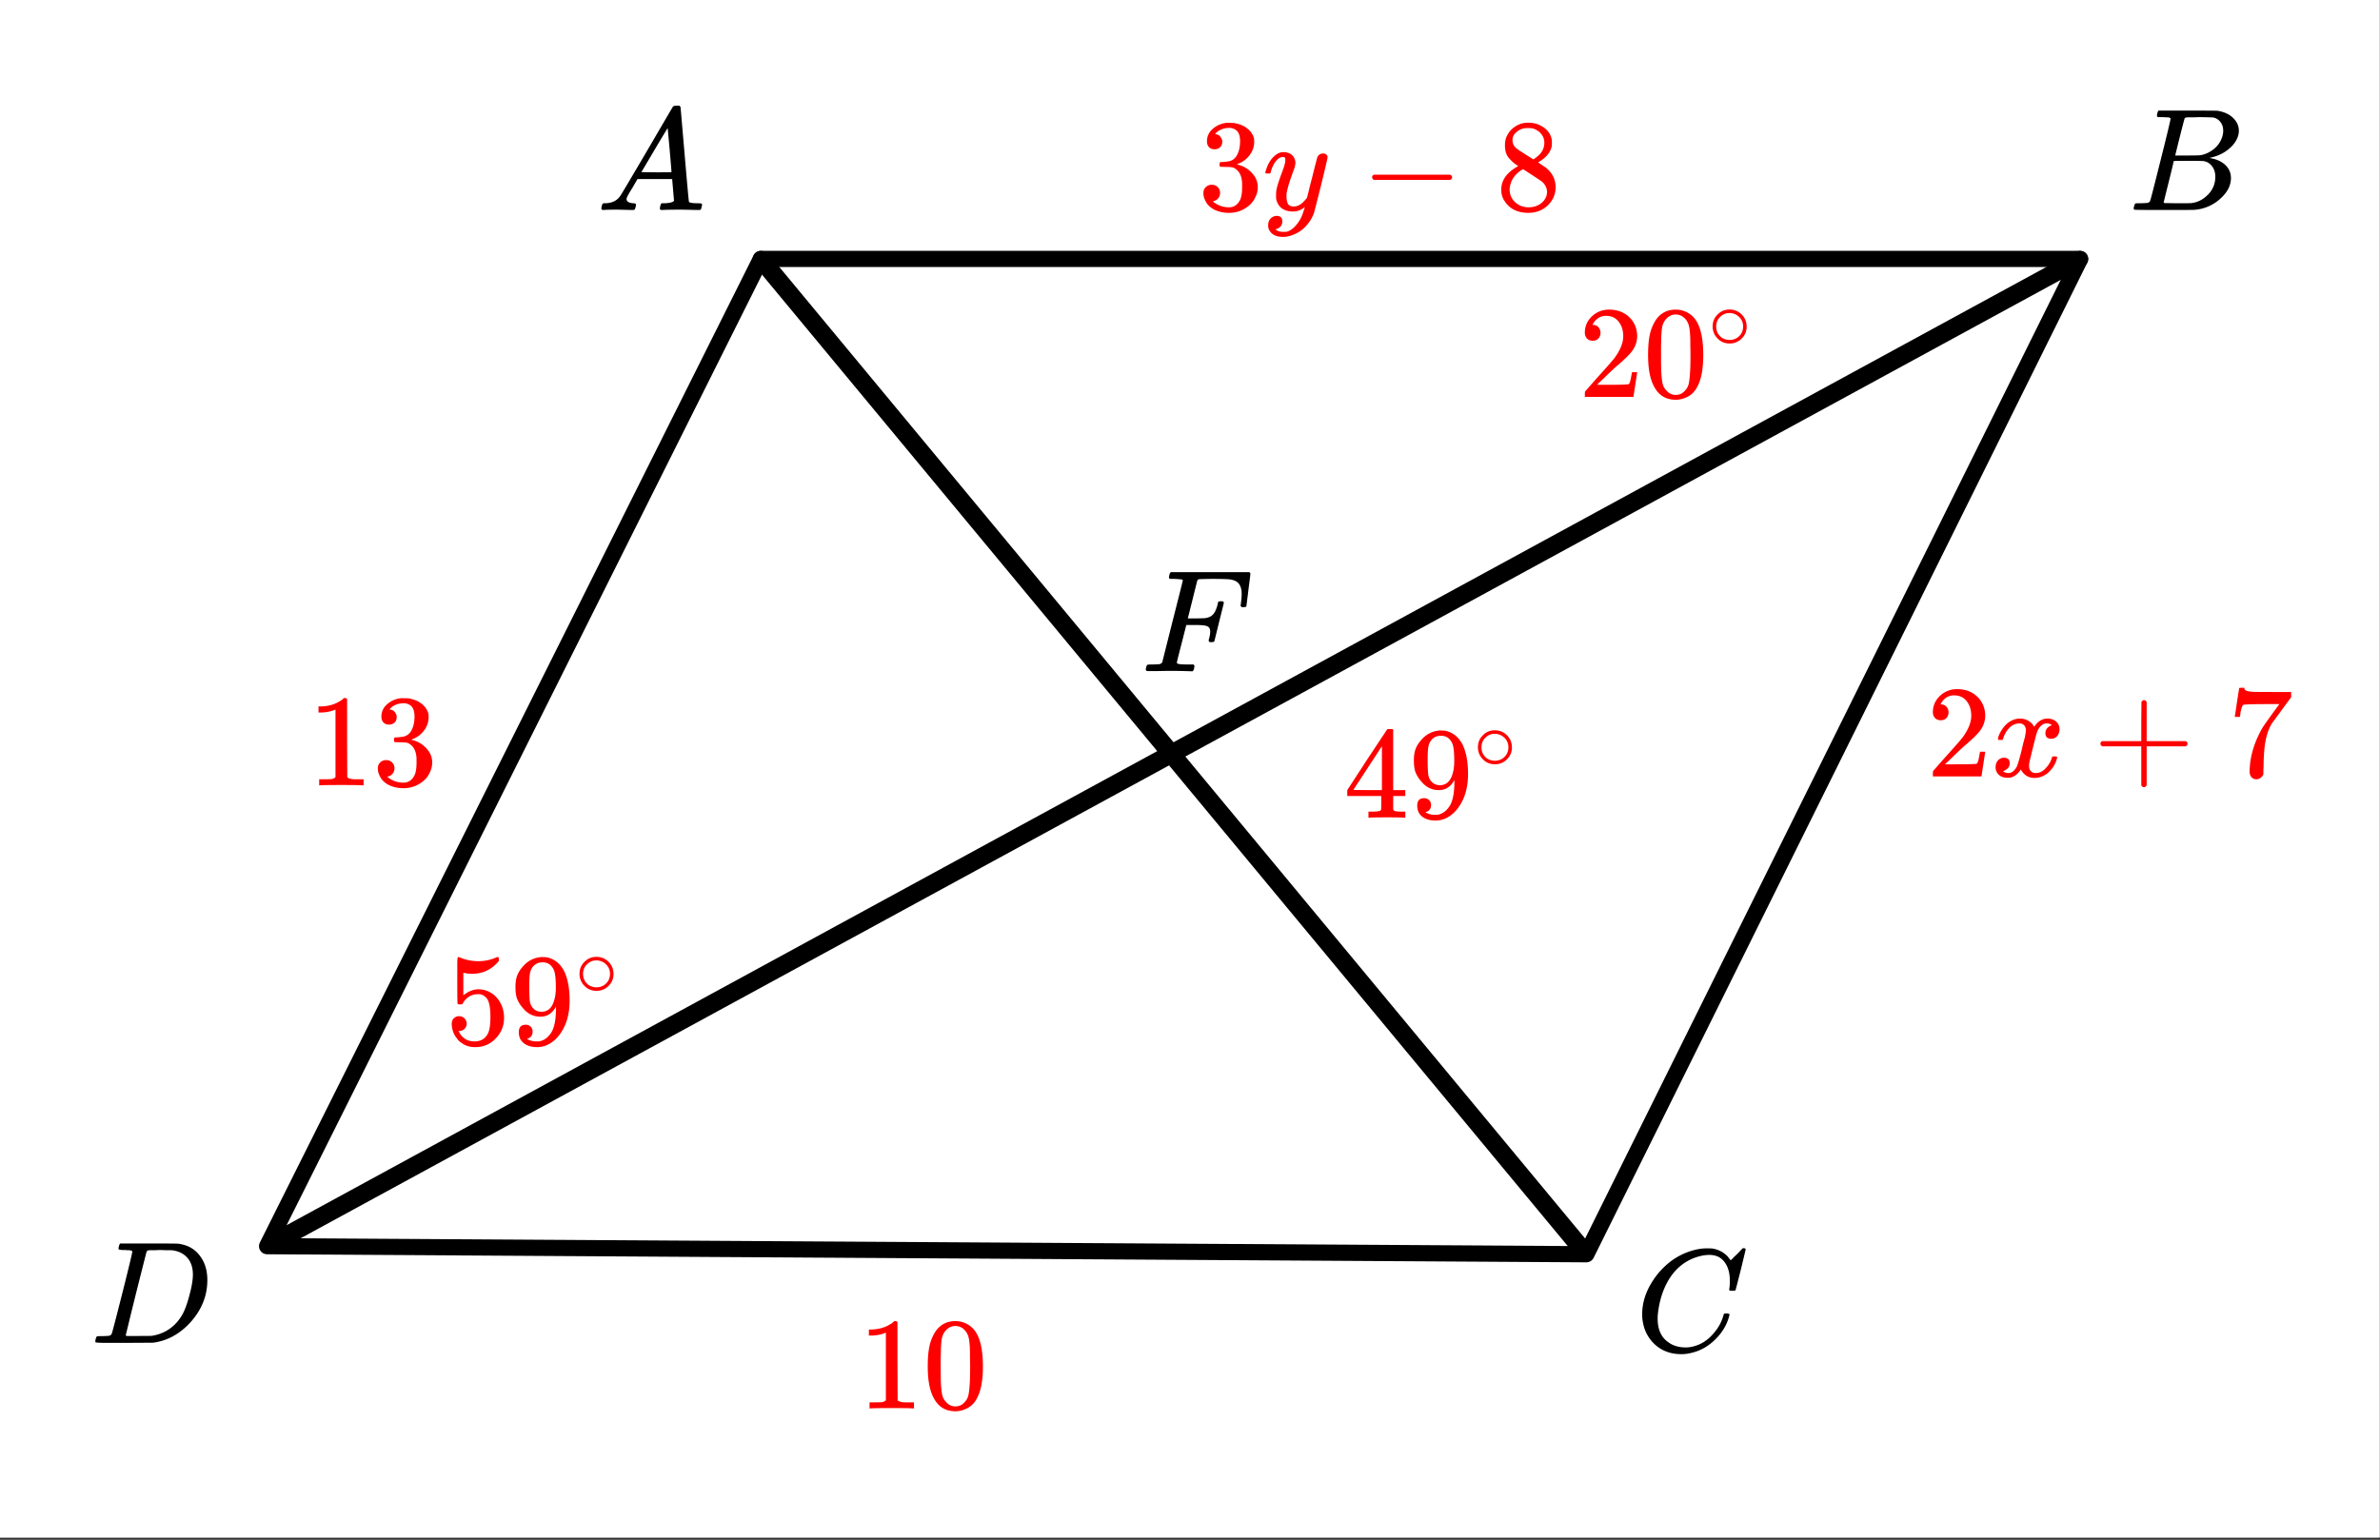
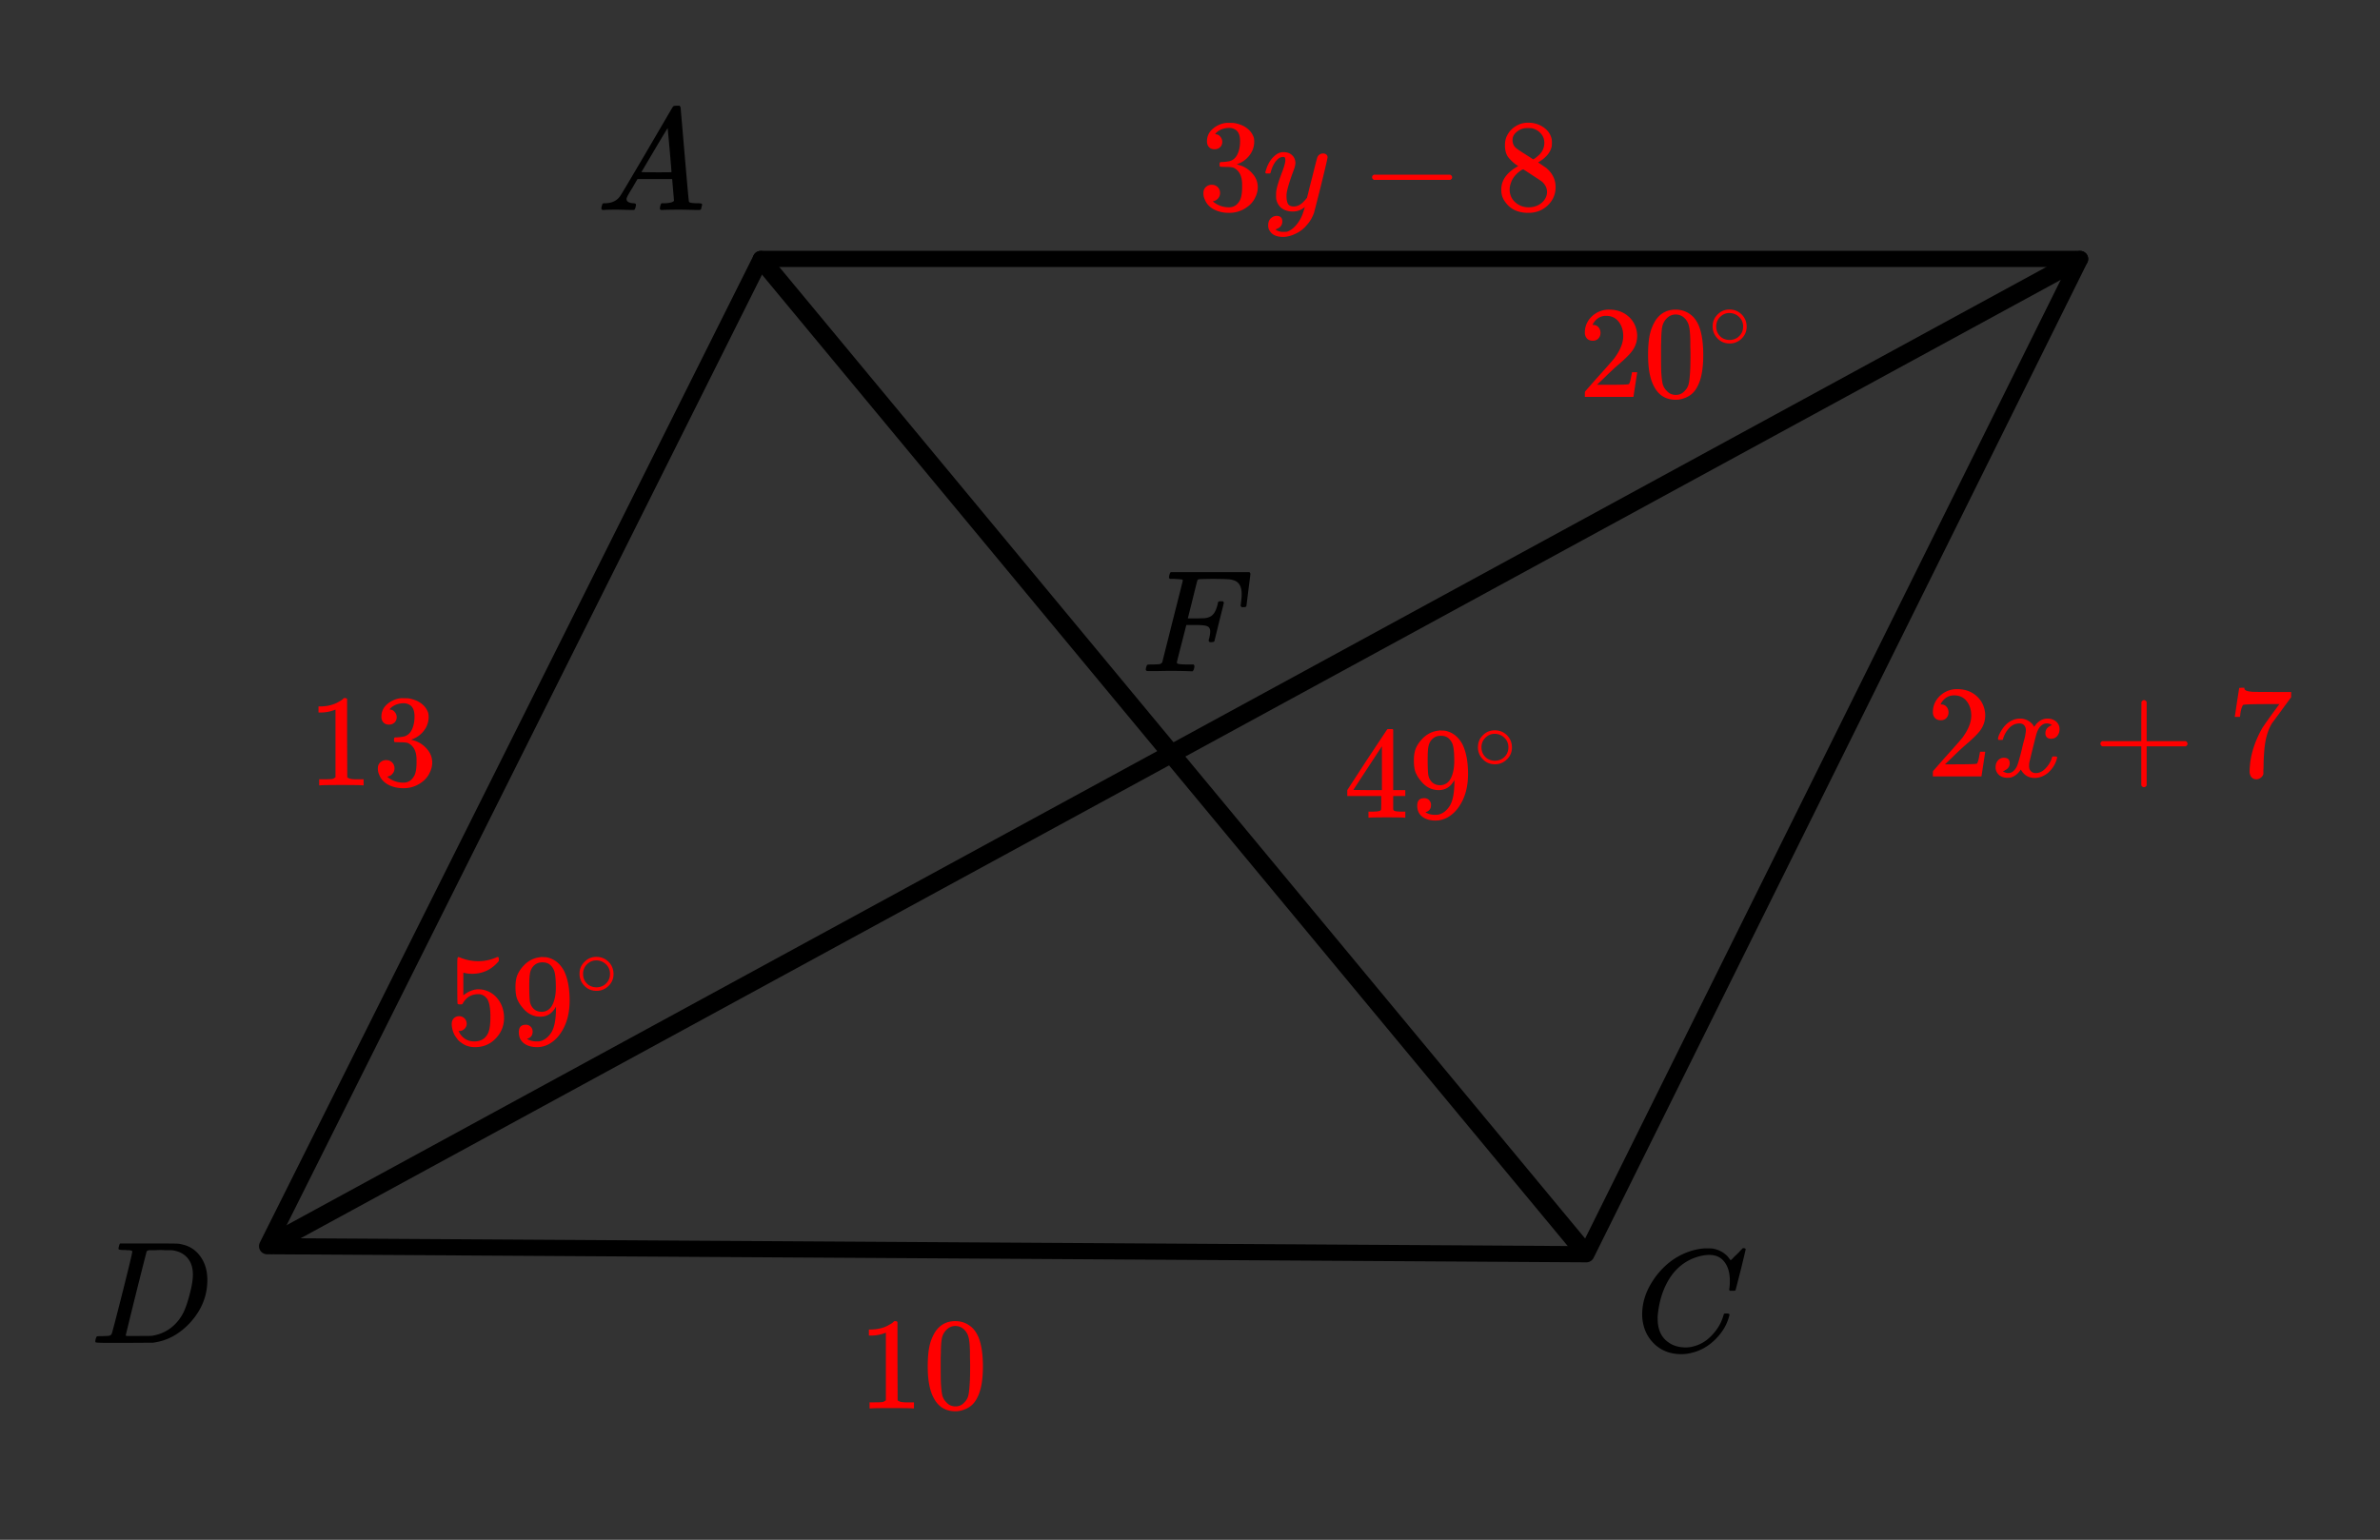
<svg xmlns="http://www.w3.org/2000/svg" xmlns:xlink="http://www.w3.org/1999/xlink" width="294.72" height="190.72" viewBox="0 0 221.04 143.04">
  <rect x="0" y="0" width="221.04" height="143.04" fill="#333333" stroke="none" />
  <defs>
    <symbol overflow="visible" id="b">
      <path d="M.563 0C.5-.063.469-.11.469-.14c0-.04.015-.118.047-.235C.546-.5.57-.566.594-.578l.062-.047h.188c.625-.02 1.082-.242 1.375-.672.05-.05.867-1.426 2.453-4.125C6.254-8.129 7.055-9.5 7.078-9.532c.04-.07.082-.113.125-.124.04-.02.145-.031.313-.031h.218a.886.886 0 0 1 .094.14l.375 4.36c.25 2.917.383 4.39.406 4.421.04.094.332.141.875.141.102 0 .172.008.204.016.039 0 .07.011.093.03.031.013.047.044.047.095a.983.983 0 0 1-.047.187c-.023.137-.047.219-.078.25C9.68-.016 9.625 0 9.531 0c-.168 0-.437-.004-.812-.016-.375-.007-.672-.015-.89-.015-.856 0-1.415.011-1.673.031H6c-.063-.05-.094-.086-.094-.11 0-.03.008-.113.032-.25.039-.124.066-.195.078-.218l.062-.047h.266c.488-.02.781-.098.875-.234l-.172-2.016H3.828l-.453.781c-.336.543-.5.836-.5.875a.404.404 0 0 0-.063.203c0 .23.208.36.626.391.164 0 .25.047.25.14a.915.915 0 0 1-.032.188.754.754 0 0 1-.094.25C3.54-.016 3.485 0 3.392 0c-.149 0-.387-.004-.72-.016-.335-.007-.589-.015-.765-.015C1.27-.031.86-.02.672 0zm6.421-3.516c0-.101-.058-.804-.171-2.109-.118-1.313-.18-1.973-.188-1.984l-.36.593c-.148.243-.433.72-.859 1.438L4.188-3.516l1.406.016c.926 0 1.39-.004 1.39-.016zm0 0" />
    </symbol>
    <symbol overflow="visible" id="c">
-       <path d="M3.89-8.5c0-.008-.007-.02-.015-.031 0-.008-.012-.016-.031-.016a.311.311 0 0 1-.063-.031.156.156 0 0 0-.078-.016c-.031-.008-.062-.015-.094-.015H3.39a.516.516 0 0 0-.124-.016h-.531c-.044-.008-.075-.04-.094-.094-.024-.02-.016-.097.015-.234.04-.164.082-.258.125-.281h1.75c2.332 0 3.567.007 3.703.015.614.094 1.098.313 1.454.656.363.344.546.747.546 1.204 0 .312-.09.62-.265.921-.2.356-.516.684-.953.985a3.766 3.766 0 0 1-1.375.578l-.125.047c.593.086 1.07.293 1.437.625.363.336.547.746.547 1.234 0 .656-.297 1.266-.89 1.828A3.993 3.993 0 0 1 6.124-.016C6.062-.004 5.113 0 3.281 0 1.47 0 .551-.008.531-.031.488-.051.47-.086.47-.141c0-.062.008-.125.031-.187.04-.164.086-.258.14-.281a.954.954 0 0 1 .204-.016h.078c.238 0 .508-.008.812-.031.125-.031.207-.086.25-.172.032-.031.352-1.281.97-3.75.624-2.477.937-3.785.937-3.922zm4.891 1.14c0-.312-.078-.57-.234-.78a1.131 1.131 0 0 0-.625-.438c-.063-.02-.48-.035-1.25-.047-.18 0-.367.008-.563.016H5.453c-.125.011-.21.043-.25.093-.023.043-.172.618-.453 1.72-.273 1.093-.414 1.671-.422 1.734h1.094c.726 0 1.148-.008 1.266-.032.363-.062.71-.207 1.046-.437.332-.227.586-.504.766-.828.188-.344.281-.676.281-1zm-.734 4.266c0-.394-.106-.722-.313-.984a1.19 1.19 0 0 0-.812-.469 20.052 20.052 0 0 0-1.11-.016c-1.074 0-1.617.008-1.625.016 0 .024-.078.356-.234 1-.156.637-.312 1.266-.469 1.89l-.234.954c0 .031.05.055.156.062.114 0 .477.008 1.094.016.8 0 1.238-.004 1.313-.016.582-.062 1.097-.32 1.546-.78a2.279 2.279 0 0 0 .688-1.673zm0 0" />
-     </symbol>
+       </symbol>
    <symbol overflow="visible" id="d">
      <path d="M3.89-8.5c0-.008-.007-.02-.015-.031a.084.084 0 0 0-.047-.016.311.311 0 0 1-.062-.031.156.156 0 0 0-.079-.016c-.03-.008-.062-.015-.093-.015h-.219a.516.516 0 0 0-.125-.016h-.14c-.305 0-.47-.031-.5-.094-.012-.02 0-.094.03-.219.04-.175.083-.273.126-.296h2.687c1.508 0 2.352.007 2.531.015.176 0 .36.028.547.078.707.157 1.27.532 1.688 1.125.426.586.64 1.313.64 2.188 0 .45-.054.89-.156 1.328-.25 1.012-.777 1.934-1.578 2.766-.918.937-1.953 1.5-3.11 1.687l-.202.031L3.188 0h-1.5C.882 0 .476-.02.468-.063v-.015a.32.32 0 0 1-.015-.078c0-.008.008-.07.031-.188.04-.144.079-.226.11-.25.039-.02.144-.031.312-.031.239 0 .508-.008.813-.031.125-.031.207-.086.25-.172.031-.031.36-1.281.984-3.75.625-2.477.938-3.785.938-3.922zm5.626 2.156c0-.664-.18-1.191-.532-1.578-.355-.394-.843-.625-1.468-.687h-.594c-.156-.008-.305-.016-.438-.016-.136 0-.28.008-.437.016H5.469c-.117.011-.2.054-.25.125A553.617 553.617 0 0 0 3.28-.704c0 .032.047.056.14.063H4.47c.726 0 1.14-.004 1.234-.015.852-.133 1.57-.492 2.156-1.078.32-.32.586-.696.797-1.125.207-.438.399-1.008.578-1.72.188-.718.282-1.304.282-1.765zm0 0" />
    </symbol>
    <symbol overflow="visible" id="e">
      <path d="M8.813-6.516c0-.738-.168-1.32-.5-1.75-.325-.437-.793-.656-1.407-.656-.48 0-1 .117-1.562.344-.969.418-1.73 1.117-2.282 2.094-.5.875-.812 1.906-.937 3.093A2.994 2.994 0 0 0 2.109-3c0 1.023.344 1.762 1.032 2.219.425.304.957.453 1.593.453.344 0 .72-.078 1.125-.234.532-.208 1.008-.563 1.438-1.063.437-.5.738-1.04.906-1.625.031-.113.055-.18.078-.203.031-.02.102-.031.219-.031.188 0 .281.039.281.109 0 .023-.011.07-.031.14-.21.805-.64 1.528-1.297 2.172C6.805-.425 6.078-.016 5.266.173a3.756 3.756 0 0 1-.954.125C3.382.297 2.603.03 1.97-.5A3.568 3.568 0 0 1 .766-2.531a3.733 3.733 0 0 1-.094-.875c0-1.082.336-2.133 1.015-3.156a7.097 7.097 0 0 1 1.5-1.657A6.254 6.254 0 0 1 5.173-9.28c.531-.164 1.016-.25 1.453-.25.332 0 .523.008.578.015.54.094.992.325 1.36.688.019.012.054.055.109.125.05.074.098.137.14.187.04.055.067.079.079.079.03 0 .148-.114.359-.344.063-.051.129-.114.203-.188l.219-.219c.07-.082.117-.132.14-.156l.204-.203h.078c.125 0 .187.04.187.11 0 .03-.148.648-.437 1.843l-.485 1.89c-.011.056-.03.087-.062.095a1.059 1.059 0 0 1-.25.015h-.219a.671.671 0 0 1-.078-.078c0-.02.008-.098.031-.234.02-.188.031-.39.031-.61zm0 0" />
    </symbol>
    <symbol overflow="visible" id="f">
      <path d="M2.5-.031c-.25 0-.578.008-.984.015h-.86c-.117 0-.183-.02-.203-.062a.187.187 0 0 1-.031-.078c0-.008.008-.07.031-.188.04-.144.078-.226.11-.25.039-.02.144-.031.312-.031.25 0 .52-.008.813-.031a.41.41 0 0 0 .265-.172c.008-.04.328-1.305.953-3.797.633-2.488.953-3.754.953-3.797 0-.062-.023-.094-.062-.094-.074-.02-.313-.039-.719-.062h-.406c-.063-.05-.094-.086-.094-.11 0-.03.008-.109.031-.234.04-.156.086-.25.141-.281h7.297c.062.062.094.117.094.156 0 .043-.063.547-.188 1.516-.117.968-.18 1.465-.187 1.484-.012.063-.102.094-.266.094h-.156c-.074-.05-.11-.098-.11-.14v-.048a.433.433 0 0 0 .016-.109.7.7 0 0 0 .016-.14c.039-.258.062-.52.062-.782 0-.644-.21-1.055-.625-1.234a1.896 1.896 0 0 0-.672-.14c-.25-.02-.761-.032-1.531-.032-.73.012-1.11.023-1.14.031-.075.024-.122.059-.141.11-.012.011-.164.605-.453 1.78l-.438 1.75h.75c.54-.007.836-.019.89-.03.29-.051.505-.145.641-.282.196-.164.36-.492.485-.984a.213.213 0 0 0 .015-.078c.008-.04.016-.067.016-.078 0-.02.004-.04.016-.063.007-.02.02-.031.03-.031.02-.008.04-.02.063-.031a.164.164 0 0 1 .063-.016h.281c.063.055.094.102.094.14 0 .032-.149.626-.438 1.782-.28 1.148-.43 1.742-.437 1.781-.024.063-.117.094-.281.094h-.157c-.054-.05-.086-.094-.093-.125-.012-.031.004-.11.046-.235.063-.25.094-.46.094-.64 0-.27-.117-.438-.343-.5-.168-.063-.547-.094-1.141-.094h-.734L3.75-2.578c-.293 1.125-.438 1.715-.438 1.765 0 .055.024.09.079.11.113.055.488.078 1.125.078h.343c.051.055.079.094.079.125.007.023 0 .105-.032.25a.551.551 0 0 1-.125.25h-.234A45.919 45.919 0 0 0 2.5-.031zm0 0" />
    </symbol>
    <symbol overflow="visible" id="g">
      <path d="M5.625 0c-.117-.02-.64-.031-1.578-.031-.969 0-1.512.011-1.625.031h-.11v-.563h.376c.351-.007.566-.03.64-.062.07-.008.125-.05.156-.125.008-.008.016-.227.016-.656v-.61H.344v-.546l1.828-2.813c1.25-1.883 1.879-2.832 1.89-2.844.02-.008.11-.015.266-.015h.219l.062.062v5.61h1.125v.546H4.61V-.797a.232.232 0 0 0 .079.14c.062.055.289.087.687.095h.36V0zM3.562-2.563V-6.64L.906-2.578l1.328.015zm0 0" />
    </symbol>
    <symbol overflow="visible" id="h">
      <path d="M2.11-1.172c0 .18-.047.324-.141.438a.582.582 0 0 1-.328.203l-.047.015s.023.024.078.063c.062.031.11.055.14.062.188.086.415.125.688.125.156 0 .266-.007.328-.03.383-.095.711-.345.985-.75.312-.458.468-1.243.468-2.36V-3.5l-.062.11c-.336.554-.797.828-1.39.828-.657 0-1.212-.282-1.657-.844a2.923 2.923 0 0 1-.516-.844c-.094-.281-.14-.633-.14-1.063 0-.468.062-.847.187-1.14.125-.3.336-.61.64-.922.427-.426.93-.664 1.516-.719l.032-.015h.062c.02 0 .047.007.078.015h.094c.176 0 .297.012.36.031.656.149 1.171.563 1.546 1.25.344.711.516 1.625.516 2.75 0 1.137-.246 2.094-.734 2.875-.282.461-.625.82-1.032 1.079a2.31 2.31 0 0 1-1.25.375c-.511 0-.922-.121-1.234-.36C.984-.332.828-.676.828-1.125c0-.457.211-.688.64-.688a.612.612 0 0 1 .64.64zm1.218-6.406A1.359 1.359 0 0 0 3-7.61c-.313 0-.578.109-.797.328-.168.18-.277.39-.328.64-.055.25-.078.672-.078 1.266 0 .555.016.996.047 1.328.039.305.16.555.36.75.194.188.452.281.765.281h.047c.437-.039.754-.27.953-.687.195-.414.297-.926.297-1.531 0-.633-.032-1.086-.094-1.36a1.362 1.362 0 0 0-.297-.64.958.958 0 0 0-.547-.344zm0 0" />
    </symbol>
    <symbol overflow="visible" id="j">
      <path d="M1.297-2.61A.696.696 0 0 1 2-1.905a.64.64 0 0 1-.219.484.66.66 0 0 1-.453.188h-.094l.047.062c.114.262.297.48.547.656.258.168.555.25.89.25.583 0 1-.242 1.25-.734.157-.3.235-.82.235-1.563 0-.832-.11-1.394-.328-1.687-.219-.27-.48-.406-.781-.406-.637 0-1.117.277-1.438.828-.031.062-.062.101-.093.11a.585.585 0 0 1-.172.015c-.137 0-.215-.02-.235-.063-.023-.039-.031-.754-.031-2.14v-.86-.64c0-.446.02-.672.063-.672.019-.02.035-.031.046-.031l.22.078c.53.21 1.07.312 1.624.312.57 0 1.125-.113 1.656-.343a.364.364 0 0 1 .157-.047c.062 0 .093.074.093.218v.157C4.328-6.941 3.5-6.547 2.5-6.547c-.25 0-.48-.023-.688-.078l-.125-.016v2.094c.47-.375.942-.562 1.422-.562.157 0 .32.023.5.062.551.137 1 .445 1.344.922.344.48.516 1.04.516 1.672 0 .742-.262 1.383-.782 1.922C4.176 0 3.54.266 2.782.266c-.511 0-.945-.141-1.297-.422a1.222 1.222 0 0 1-.406-.406c-.242-.29-.39-.649-.453-1.079 0-.03-.008-.07-.016-.125v-.109c0-.227.063-.406.188-.531a.683.683 0 0 1 .5-.203zm0 0" />
    </symbol>
    <symbol overflow="visible" id="k">
      <path d="M1.344-5.219c-.23 0-.414-.07-.547-.218a.781.781 0 0 1-.188-.532c0-.593.22-1.097.657-1.515a2.263 2.263 0 0 1 1.593-.625c.696 0 1.274.195 1.735.578.457.375.738.867.843 1.468a2.327 2.327 0 0 1-.39 1.734c-.23.337-.695.798-1.39 1.391-.294.25-.696.626-1.204 1.126l-.719.687h.922c1.27 0 1.946-.02 2.031-.063.032 0 .07-.082.125-.25.032-.082.086-.359.172-.828v-.03h.485v.03L5.125-.03V0H.609v-.234c0-.157.008-.25.032-.282l1.015-1.156C2.54-2.648 3.11-3.297 3.36-3.609c.54-.739.813-1.414.813-2.032 0-.539-.14-.988-.422-1.343-.281-.364-.672-.547-1.172-.547-.469 0-.851.21-1.14.625-.024.031-.047.078-.079.14a.236.236 0 0 0-.03.079h.062c.195 0 .359.074.484.218.125.149.188.32.188.516 0 .21-.07.387-.204.531-.125.137-.296.203-.515.203zm0 0" />
    </symbol>
    <symbol overflow="visible" id="l">
      <path d="M1.172-7.125c.445-.656 1.066-.984 1.86-.984.593 0 1.113.203 1.562.609.218.21.406.484.562.828.29.68.438 1.606.438 2.781 0 1.25-.172 2.211-.516 2.875-.23.48-.562.825-1 1.032-.344.164-.687.25-1.031.25C2.109.266 1.426-.16 1-1.016.645-1.68.469-2.64.469-3.89c0-.757.05-1.382.156-1.875.102-.488.285-.941.547-1.359zm2.734-.14a1.157 1.157 0 0 0-.875-.391c-.336 0-.62.133-.86.39-.179.188-.304.418-.374.688-.063.262-.102.719-.11 1.375 0 .055-.007.215-.015.484v.672c0 .774.004 1.313.016 1.625.03.574.078.985.14 1.235.07.242.195.449.375.625.219.25.5.375.844.375.332 0 .61-.126.828-.376.176-.175.297-.382.36-.625.062-.25.109-.66.14-1.234.02-.312.031-.851.031-1.625 0-.187-.008-.41-.015-.672v-.484c-.012-.656-.055-1.113-.125-1.375-.063-.27-.184-.5-.36-.688zm0 0" />
    </symbol>
    <symbol overflow="visible" id="m">
      <path d="M5.063 0c-.137-.02-.782-.031-1.938-.031-1.137 0-1.773.011-1.906.031h-.14v-.563h.312c.468 0 .77-.007.906-.03.062-.009.16-.063.297-.157v-6.281A.236.236 0 0 0 2.5-7a3.579 3.579 0 0 1-1.266.234h-.218v-.562h.218c.688-.02 1.258-.176 1.72-.469.144-.07.269-.16.374-.266.008-.03.055-.046.14-.046.083 0 .15.027.204.078v3.64L3.687-.75c.126.125.391.188.797.188h.72V0zm0 0" />
    </symbol>
    <symbol overflow="visible" id="n">
      <path d="M1.547-5.64c-.219 0-.39-.067-.516-.204-.125-.133-.187-.312-.187-.531 0-.469.18-.86.547-1.172a2.29 2.29 0 0 1 1.265-.547h.188c.281 0 .457.008.531.016.258.043.531.125.813.25.53.273.867.652 1.015 1.14a2.049 2.049 0 0 1-.422 1.625c-.293.375-.664.641-1.11.797-.042.024-.042.04 0 .047.02 0 .063.012.126.032.5.136.914.398 1.25.78.344.376.516.805.516 1.282 0 .336-.079.652-.235.953-.187.418-.508.762-.953 1.031-.438.27-.934.407-1.484.407-.532 0-1.008-.11-1.422-.329C1.062-.288.785-.598.64-.984a1.27 1.27 0 0 1-.125-.594c0-.227.07-.41.218-.547a.777.777 0 0 1 .547-.219c.227 0 .414.074.563.219a.751.751 0 0 1 .218.547.727.727 0 0 1-.171.484.712.712 0 0 1-.422.266l-.078.031c.437.367.937.547 1.5.547.445 0 .785-.219 1.015-.656.133-.258.203-.664.203-1.219v-.25c0-.77-.261-1.285-.78-1.547C3.21-3.972 2.968-4 2.593-4l-.516-.016-.031-.03c-.024-.02-.031-.083-.031-.188 0-.094.007-.149.03-.172.032-.032.056-.047.079-.047.219 0 .453-.02.703-.063.352-.05.625-.25.813-.593.187-.352.28-.782.28-1.282 0-.53-.14-.882-.421-1.062a1.064 1.064 0 0 0-.578-.172c-.406 0-.766.11-1.078.328-.032.024-.07.055-.11.094l-.093.094-.032.046c.02.012.047.024.079.032.164.011.3.09.406.234a.716.716 0 0 1 .172.469c0 .2-.07.367-.204.5a.735.735 0 0 1-.515.187zm0 0" />
    </symbol>
    <symbol overflow="visible" id="p">
      <path d="M.86-2.797c-.118-.062-.172-.144-.172-.25 0-.101.054-.18.171-.234h3.625V-5.11L4.5-6.938c.082-.101.16-.156.234-.156.102 0 .188.063.25.188v3.625H8.61c.114.062.172.148.172.25 0 .094-.058.172-.172.234H4.984V.828C4.922.941 4.836 1 4.734 1c-.105 0-.187-.059-.25-.172v-3.625zm0 0" />
    </symbol>
    <symbol overflow="visible" id="q">
      <path d="M.672-5.578c.008-.008.078-.453.203-1.328l.203-1.297c0-.02.078-.031.234-.031h.25v.062c0 .074.055.14.172.203.125.055.336.09.641.11.313.011 1 .015 2.063.015h1.468v.485l-.828 1.125c-.125.18-.266.37-.422.578-.148.199-.261.355-.343.468a2.794 2.794 0 0 1-.157.204c-.418.656-.668 1.539-.75 2.64a17.94 17.94 0 0 0-.062 1.375c0 .117-.008.23-.016.344v.391a.586.586 0 0 1-.234.343.639.639 0 0 1-.406.157c-.2 0-.356-.07-.47-.204-.116-.132-.171-.316-.171-.546 0-.125.015-.36.047-.704.125-1.093.5-2.19 1.125-3.296.164-.258.508-.75 1.031-1.47l.563-.765H3.671c-1.406 0-2.149.028-2.219.078-.031.012-.078.102-.14.266a3.028 3.028 0 0 0-.125.563 1.021 1.021 0 0 1-.032.234v.047H.672zm0 0" />
    </symbol>
    <symbol overflow="visible" id="s">
      <path d="M1.188-2.797c-.118-.062-.172-.144-.172-.25 0-.101.054-.18.171-.234h7.079c.125.062.187.148.187.25 0 .094-.062.172-.187.234zm0 0" />
    </symbol>
    <symbol overflow="visible" id="t">
      <path d="M2.094-4.078a3.697 3.697 0 0 1-.922-.813C.96-5.17.859-5.547.859-6.016c0-.343.063-.632.188-.875.176-.363.437-.656.781-.875a2.108 2.108 0 0 1 1.188-.343c.55 0 1.03.148 1.437.437.406.281.656.652.75 1.11.008.054.016.152.016.296 0 .18-.008.297-.016.36-.125.543-.496 1.008-1.11 1.39l-.155.094c.457.313.695.477.718.484.602.493.907 1.094.907 1.813 0 .668-.247 1.234-.735 1.703-.48.457-1.078.688-1.797.688-1 0-1.734-.364-2.203-1.094-.21-.29-.312-.645-.312-1.063 0-.882.523-1.613 1.578-2.187zM4.516-6.25c0-.344-.118-.633-.344-.875a1.494 1.494 0 0 0-.828-.469 3.358 3.358 0 0 0-.39-.015 1.49 1.49 0 0 0-1.095.437.893.893 0 0 0-.296.672c0 .355.144.633.437.828.04.043.3.215.781.516l.703.453a.959.959 0 0 0 .157-.094c.093-.062.164-.117.218-.172.438-.343.657-.77.657-1.281zm-3.22 4.344c0 .48.173.875.516 1.187.352.313.766.469 1.235.469.332 0 .633-.066.906-.203.27-.145.473-.328.61-.547.132-.207.203-.43.203-.672 0-.344-.141-.648-.422-.922-.063-.062-.403-.289-1.016-.687-.105-.07-.226-.149-.36-.235a7.048 7.048 0 0 0-.312-.203l-.094-.062-.156.062c-.511.336-.844.742-1 1.219-.074.219-.11.418-.11.594zm0 0" />
    </symbol>
    <symbol overflow="visible" id="i">
      <path d="M3.61-2.016c0 .438-.157.809-.47 1.11a1.534 1.534 0 0 1-1.109.453c-.46 0-.84-.16-1.14-.484a1.53 1.53 0 0 1-.438-1.11c0-.426.145-.785.438-1.078.3-.32.675-.484 1.125-.484.457 0 .843.164 1.156.484.289.305.437.672.437 1.11zm-.876-1.046a1.295 1.295 0 0 0-.75-.22 1.15 1.15 0 0 0-.671.22c-.356.261-.532.605-.532 1.03 0 .438.176.79.531 1.048.22.136.458.203.72.203.25 0 .484-.067.702-.203.364-.258.547-.61.547-1.047 0-.426-.183-.77-.547-1.031zm0 0" />
    </symbol>
    <symbol overflow="visible" id="o">
      <path d="M.703-3.39a.169.169 0 0 1-.062-.126c.03-.218.156-.5.375-.843.375-.57.851-.907 1.437-1 .102-.008.188-.016.25-.016.281 0 .54.074.781.219.239.148.41.328.516.547.102-.133.172-.223.203-.266.3-.332.645-.5 1.031-.5.332 0 .602.094.813.281a.911.911 0 0 1 .312.703.98.98 0 0 1-.218.641.717.717 0 0 1-.563.25.586.586 0 0 1-.39-.125A.507.507 0 0 1 5.046-4c0-.363.203-.617.61-.766 0 0-.044-.023-.126-.078a.701.701 0 0 0-.36-.078.687.687 0 0 0-.234.031c-.304.125-.527.391-.671.797-.032.063-.153.516-.36 1.36-.21.843-.324 1.32-.344 1.421a1.945 1.945 0 0 0-.03.36c0 .2.054.355.171.469a.6.6 0 0 0 .453.171c.332 0 .633-.144.907-.437.28-.29.472-.61.578-.953.02-.082.039-.129.062-.14a.954.954 0 0 1 .203-.016c.157 0 .235.03.235.093 0 .012-.012.059-.032.141-.136.5-.418.938-.843 1.313-.387.304-.793.453-1.22.453-.562 0-.991-.258-1.28-.782-.243.375-.543.621-.907.735-.074.02-.18.031-.312.031-.469 0-.805-.164-1-.5a.877.877 0 0 1-.125-.484c0-.25.07-.457.219-.625a.718.718 0 0 1 .562-.25c.352 0 .531.168.531.5 0 .304-.148.523-.437.656a.359.359 0 0 1-.063.047c-.023.011-.043.023-.062.031H1.14l-.032.016c0 .023.063.058.188.109a.732.732 0 0 0 .312.063c.29 0 .54-.18.75-.547.094-.145.254-.676.485-1.594.039-.176.086-.379.14-.61.063-.226.11-.398.141-.515a1.41 1.41 0 0 0 .047-.235c.039-.218.062-.374.062-.468a.692.692 0 0 0-.156-.469.568.568 0 0 0-.437-.172c-.368 0-.684.14-.954.422-.261.281-.449.605-.562.969-.012.074-.027.117-.047.125a.67.67 0 0 1-.203.015zm0 0" />
    </symbol>
    <symbol overflow="visible" id="r">
      <path d="M5.625-5.25c.113 0 .207.031.281.094a.304.304 0 0 1 .125.25c0 .105-.199.96-.593 2.562C5.038-.75 4.816.125 4.766.281a3.354 3.354 0 0 1-.641 1.094c-.281.344-.617.61-1 .797-.438.219-.844.328-1.219.328-.625 0-1.047-.2-1.265-.594C.555 1.79.516 1.63.516 1.422c0-.274.078-.484.234-.64.176-.157.36-.235.547-.235.351 0 .531.172.531.515 0 .301-.14.52-.422.657-.023.008-.047.02-.078.031a.311.311 0 0 0-.062.031c-.012.008-.024.016-.032.016h-.03c.019.05.1.101.25.156.132.05.265.078.39.078h.11c.132 0 .237-.008.312-.015.3-.094.586-.305.859-.625a3.33 3.33 0 0 0 .64-1.172c.094-.27.141-.426.141-.469 0-.008-.011-.008-.031 0l-.063.063a1.675 1.675 0 0 1-1 .328c-.417 0-.761-.102-1.03-.297C1.52-.352 1.347-.633 1.265-1a2.4 2.4 0 0 1-.016-.375c0-.195.008-.348.031-.453.051-.344.239-.938.563-1.781.176-.477.265-.813.265-1a.627.627 0 0 0-.03-.235c-.024-.05-.071-.078-.142-.078h-.062c-.188 0-.367.09-.531.266-.262.261-.461.648-.594 1.156 0 .012-.008.027-.016.047a.188.188 0 0 1-.03.047l-.016.015h-.36C.273-3.43.25-3.46.25-3.484a.63.63 0 0 1 .047-.172c.164-.57.422-1.016.766-1.328.269-.258.554-.391.859-.391.344 0 .613.094.812.281.207.188.313.446.313.766-.024.156-.04.246-.047.266 0 .042-.059.214-.172.515-.336.906-.531 1.57-.594 1.985a1.89 1.89 0 0 0-.015.28c0 .313.047.555.14.72.094.156.27.234.532.234.187 0 .363-.047.53-.14.165-.102.29-.204.376-.298.094-.093.203-.218.328-.375 0-.007.02-.093.063-.25.039-.156.097-.39.171-.703.082-.32.16-.625.235-.906.3-1.219.468-1.86.5-1.922a.56.56 0 0 1 .531-.328zm0 0" />
    </symbol>
    <clipPath id="a">
-       <path d="M0 0h221v142.824H0zm0 0" />
-     </clipPath>
+       </clipPath>
  </defs>
  <g clip-path="url(#a)" fill="#fff">
    <path d="M0 0h221v143.574H0zm0 0" />
    <path d="M0 0h221.75v143.574H0zm0 0" />
  </g>
  <path d="M70.66 24.055h122.528" fill="none" stroke-width="1.503" stroke-linecap="round" stroke="#000" />
  <path d="M193.188 24.055l-45.856 92.457M147.332 116.512l-122.527-.75M24.805 115.762L70.66 24.055" fill="red" stroke-width="1.503" stroke-linecap="round" stroke="#000" />
  <path d="M70.66 24.055l76.672 92.457M24.805 115.762l168.383-91.707" fill="none" stroke-width="1.691" stroke="#000" />
  <use xlink:href="#b" x="55.379" y="19.507" />
  <use xlink:href="#c" x="197.697" y="19.507" />
  <use xlink:href="#d" x="8.398" y="124.745" />
  <use xlink:href="#e" x="151.844" y="125.496" />
  <use xlink:href="#f" x="105.99" y="62.354" />
  <use xlink:href="#g" x="124.782" y="75.959" fill="red" />
  <use xlink:href="#h" x="130.796" y="75.959" fill="red" />
  <use xlink:href="#i" x="136.81" y="71.449" fill="red" />
  <use xlink:href="#j" x="41.344" y="97.007" fill="red" />
  <use xlink:href="#h" x="47.357" y="97.007" fill="red" />
  <use xlink:href="#i" x="53.371" y="92.497" fill="red" />
  <use xlink:href="#k" x="146.582" y="36.871" fill="red" />
  <use xlink:href="#l" x="152.595" y="36.871" fill="red" />
  <use xlink:href="#i" x="158.609" y="32.361" fill="red" />
  <use xlink:href="#m" x="28.565" y="72.953" fill="red" />
  <use xlink:href="#n" x="34.578" y="72.953" fill="red" />
  <use xlink:href="#k" x="178.905" y="72.126" fill="red" />
  <use xlink:href="#o" x="184.918" y="72.126" fill="red" />
  <use xlink:href="#p" x="194.385" y="72.126" fill="red" />
  <use xlink:href="#q" x="206.882" y="72.126" fill="red" />
  <use xlink:href="#n" x="111.252" y="19.507" fill="red" />
  <use xlink:href="#r" x="117.265" y="19.507" fill="red" />
  <use xlink:href="#s" x="126.415" y="19.507" fill="red" />
  <use xlink:href="#t" x="138.912" y="19.507" fill="red" />
  <use xlink:href="#m" x="79.68" y="130.833" fill="red" />
  <use xlink:href="#l" x="85.694" y="130.833" fill="red" />
</svg>